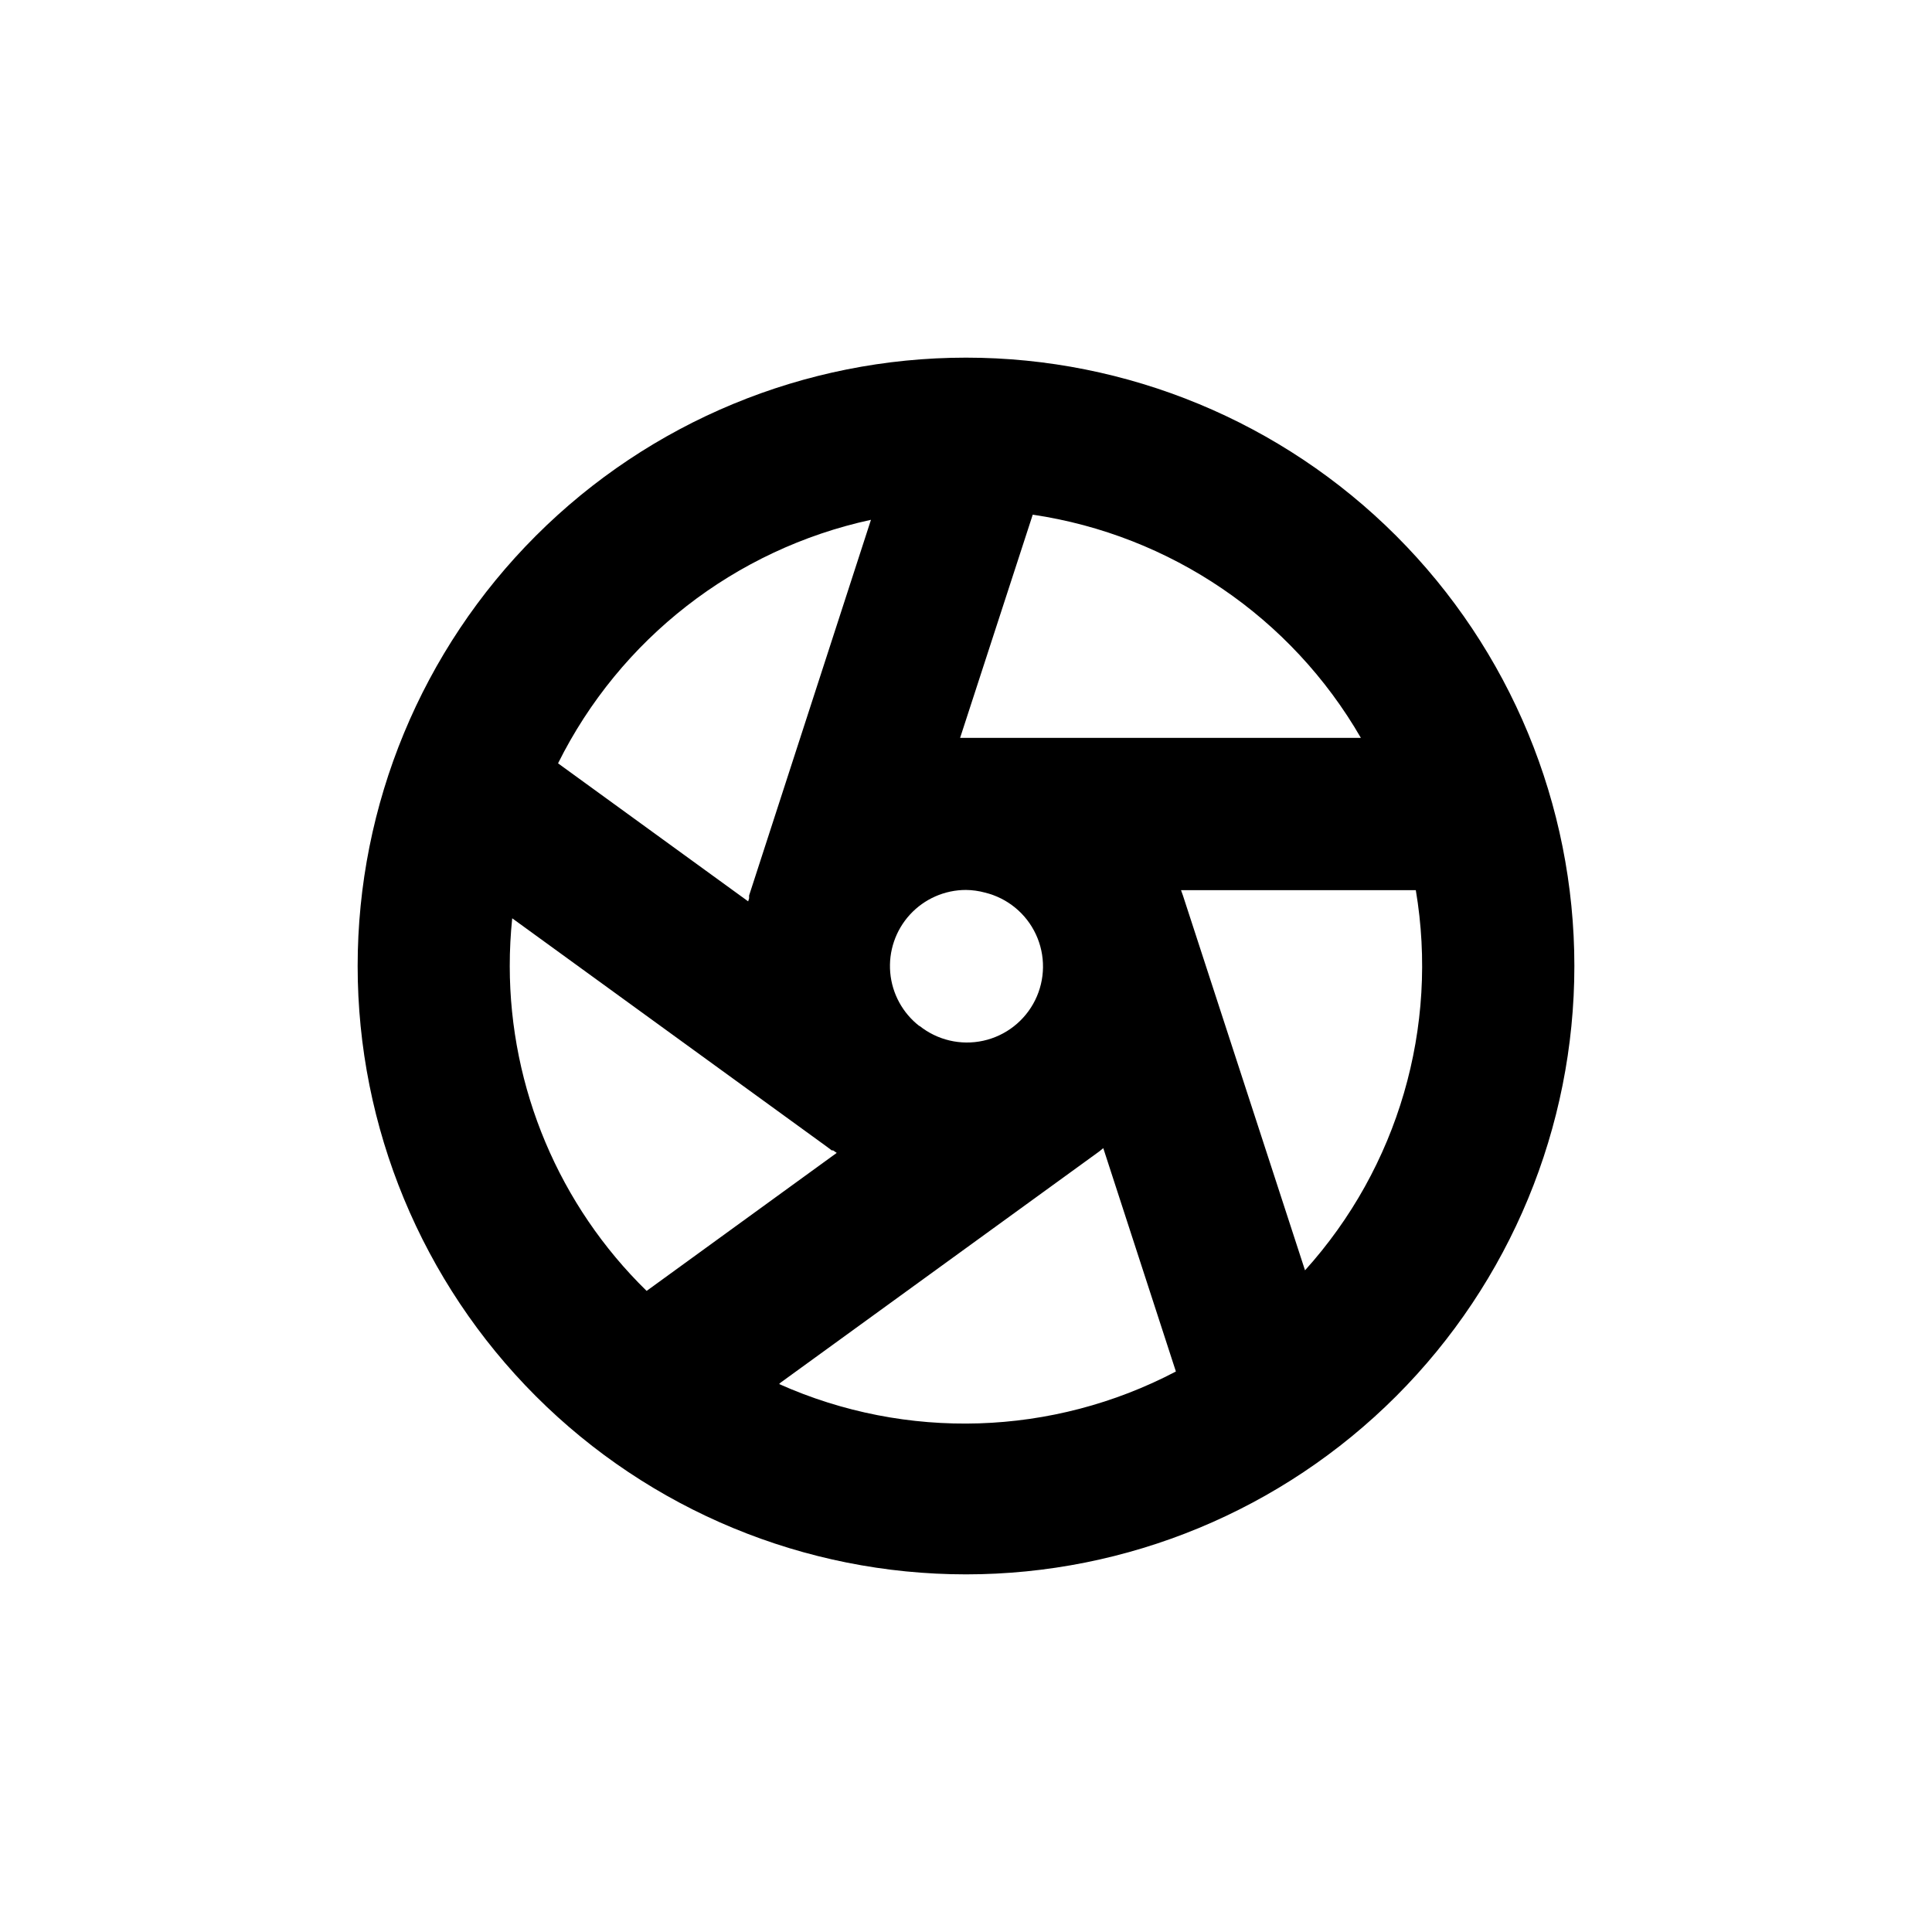
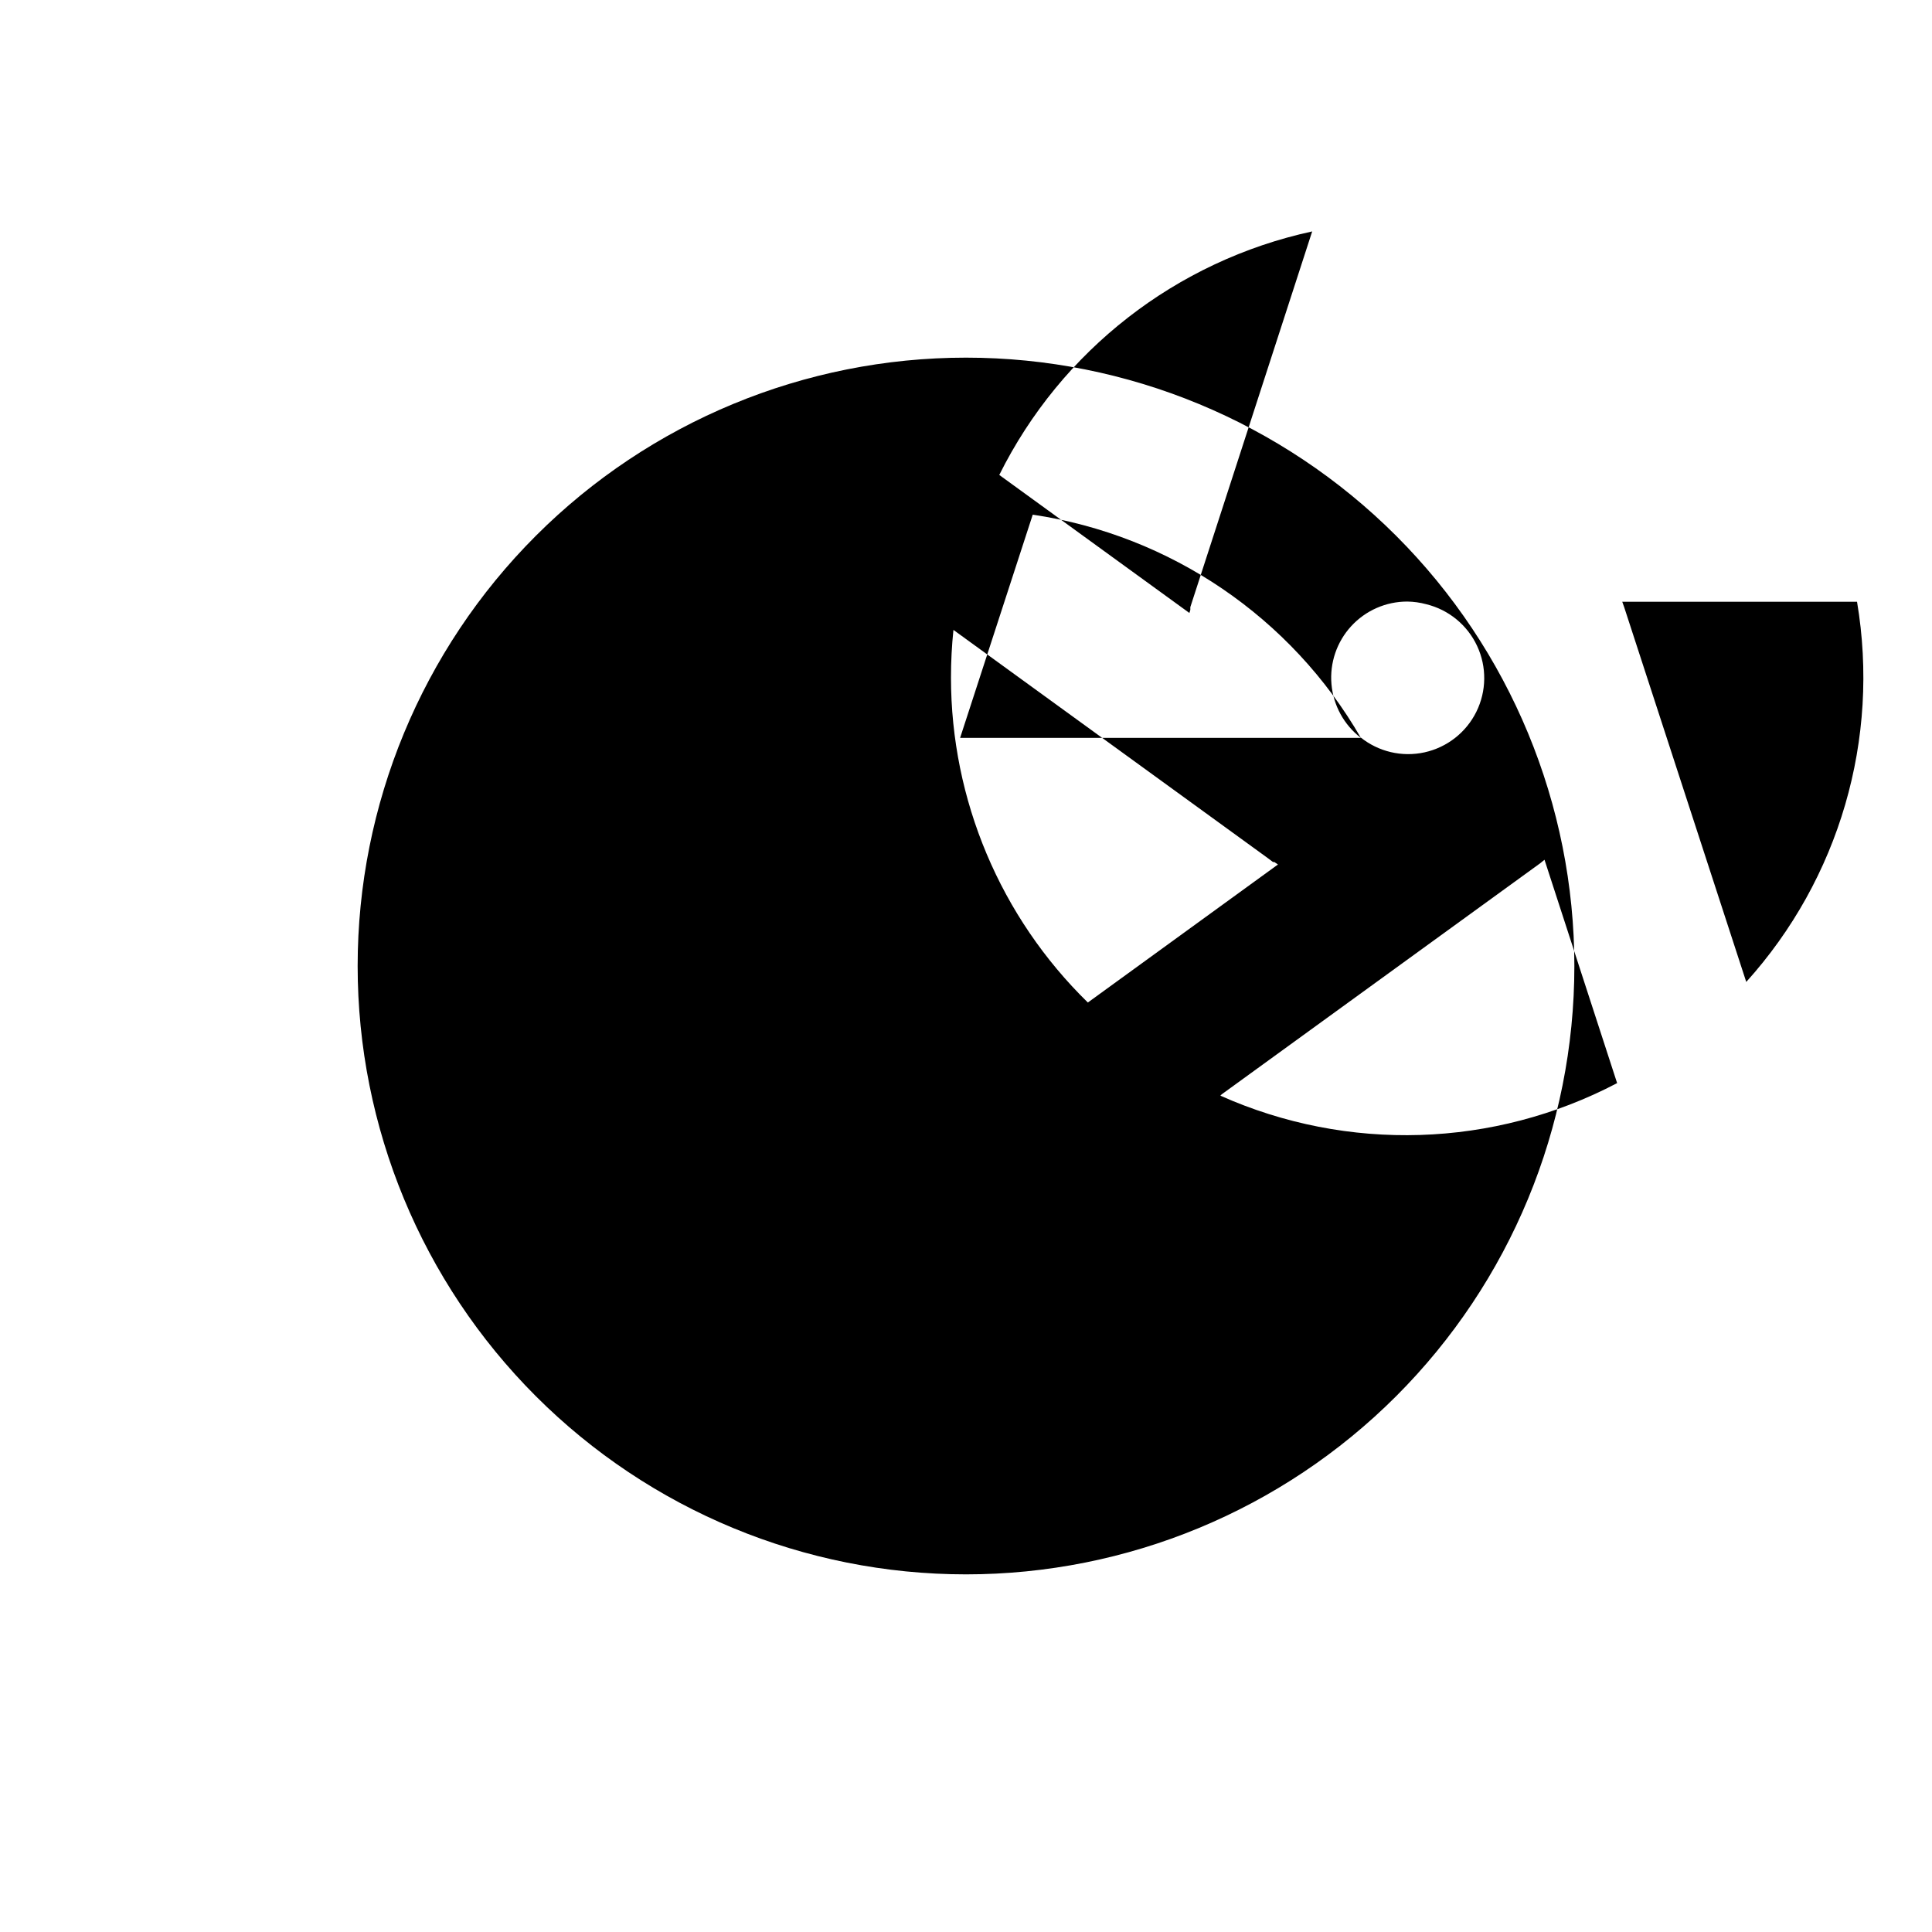
<svg xmlns="http://www.w3.org/2000/svg" fill="#000000" width="800px" height="800px" version="1.1" viewBox="144 144 512 512">
-   <path d="m400 238.78c-42.758 0-83.766 16.984-114 47.219s-47.219 71.242-47.219 114 16.984 83.762 47.219 114 71.242 47.223 114 47.223 83.762-16.988 114-47.223 47.223-71.238 47.223-114-16.988-83.766-47.223-114-71.238-47.219-114-47.219zm104.64 100.76h-106.2l19.246-59.148c36.488 5.418 68.512 27.199 86.957 59.148zm-116.93 76.426c-4.477-3.445-7.301-8.605-7.789-14.234-0.484-5.625 1.41-11.199 5.227-15.359 3.82-4.16 9.207-6.531 14.855-6.527 1.699 0.02 3.394 0.258 5.035 0.703 5.941 1.453 10.902 5.523 13.484 11.066 2.582 5.543 2.508 11.957-0.203 17.441-2.711 5.481-7.762 9.434-13.734 10.75-5.969 1.316-12.215-0.152-16.977-3.992zm-12.898-134.21-32.293 99.555v0.754l-0.25 0.805-50.383-36.578v0.004c16.406-32.988 46.918-56.734 82.926-64.539zm-95.723 118.25c-0.004-4.227 0.215-8.445 0.652-12.648l83.281 60.457 0.605 0.453 0.805 0.605h0.352l0.957 0.656-50.383 36.578 0.004-0.004c-23.18-22.652-36.254-53.688-36.273-86.098zm71.742 110.43 84.438-61.262 1.109-0.906 19.246 59.199-0.004-0.004c-32.688 17.156-71.438 18.379-105.14 3.324zm139-29.824-32.344-99.301-0.504-1.41h62.219c6.125 36.309-4.695 73.426-29.371 100.76z" />
+   <path d="m400 238.78c-42.758 0-83.766 16.984-114 47.219s-47.219 71.242-47.219 114 16.984 83.762 47.219 114 71.242 47.223 114 47.223 83.762-16.988 114-47.223 47.223-71.238 47.223-114-16.988-83.766-47.223-114-71.238-47.219-114-47.219zm104.64 100.76h-106.2l19.246-59.148c36.488 5.418 68.512 27.199 86.957 59.148zc-4.477-3.445-7.301-8.605-7.789-14.234-0.484-5.625 1.41-11.199 5.227-15.359 3.82-4.16 9.207-6.531 14.855-6.527 1.699 0.02 3.394 0.258 5.035 0.703 5.941 1.453 10.902 5.523 13.484 11.066 2.582 5.543 2.508 11.957-0.203 17.441-2.711 5.481-7.762 9.434-13.734 10.75-5.969 1.316-12.215-0.152-16.977-3.992zm-12.898-134.21-32.293 99.555v0.754l-0.25 0.805-50.383-36.578v0.004c16.406-32.988 46.918-56.734 82.926-64.539zm-95.723 118.25c-0.004-4.227 0.215-8.445 0.652-12.648l83.281 60.457 0.605 0.453 0.805 0.605h0.352l0.957 0.656-50.383 36.578 0.004-0.004c-23.18-22.652-36.254-53.688-36.273-86.098zm71.742 110.43 84.438-61.262 1.109-0.906 19.246 59.199-0.004-0.004c-32.688 17.156-71.438 18.379-105.14 3.324zm139-29.824-32.344-99.301-0.504-1.41h62.219c6.125 36.309-4.695 73.426-29.371 100.76z" />
</svg>